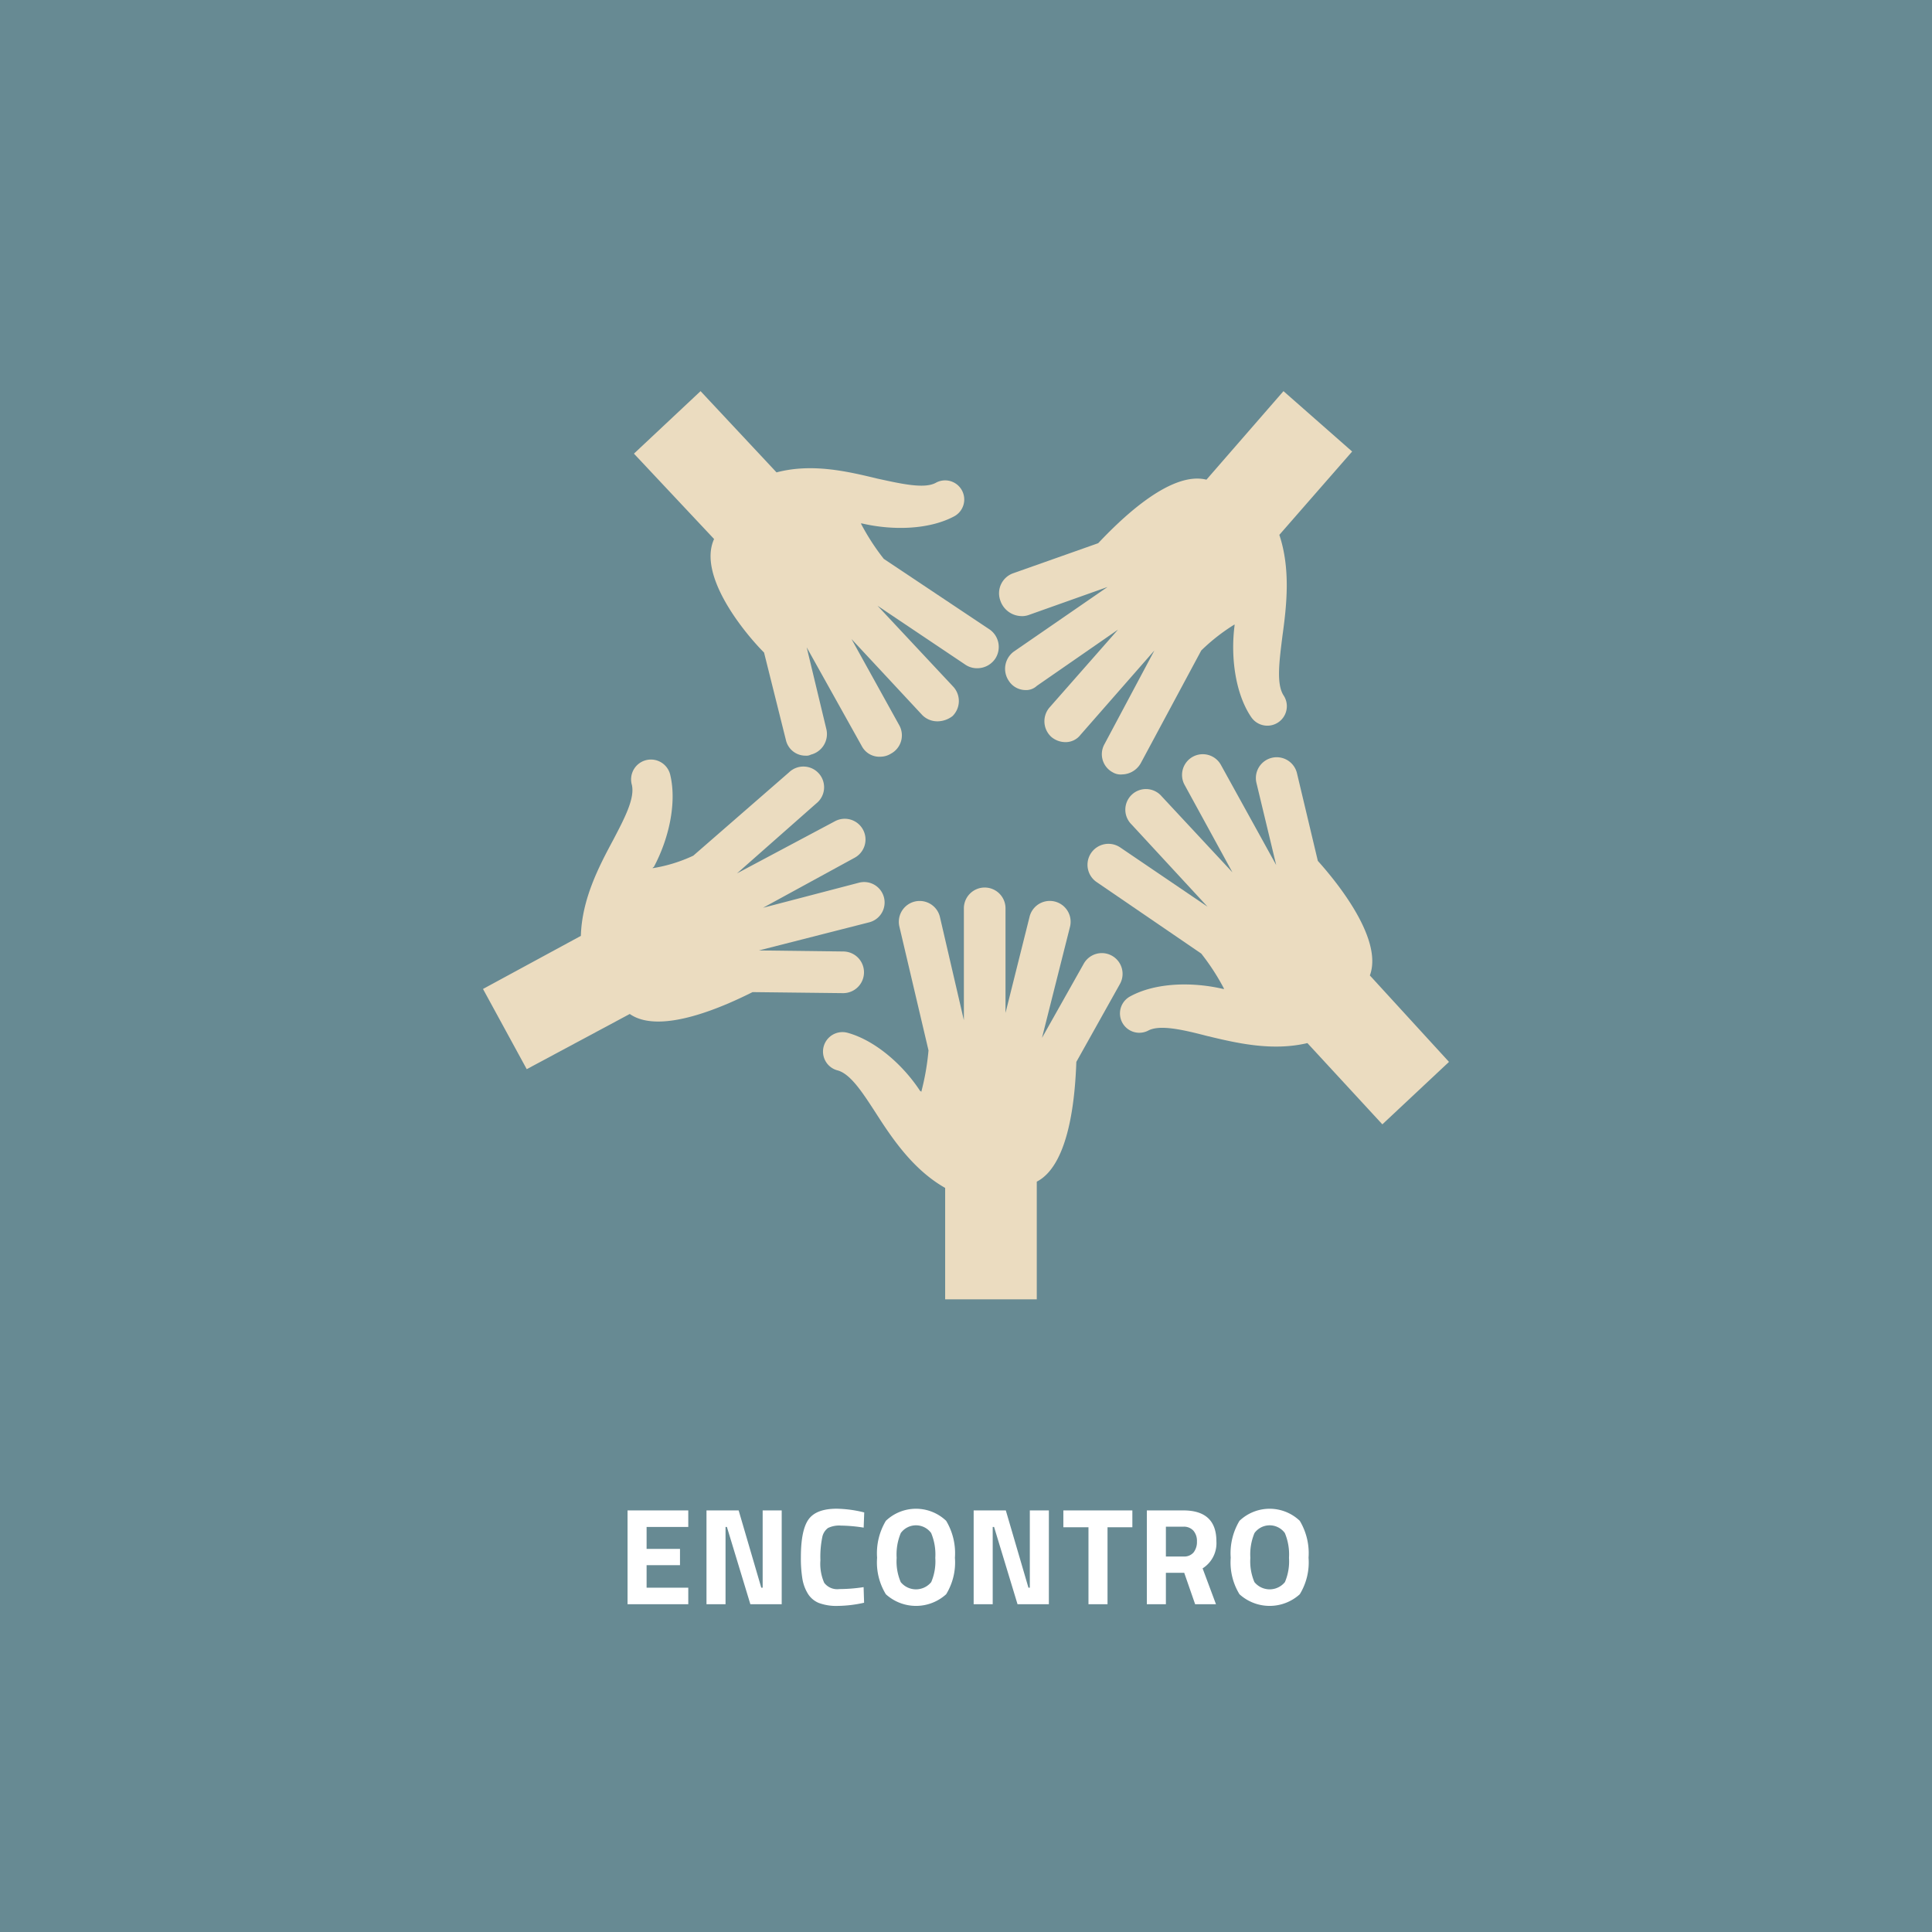
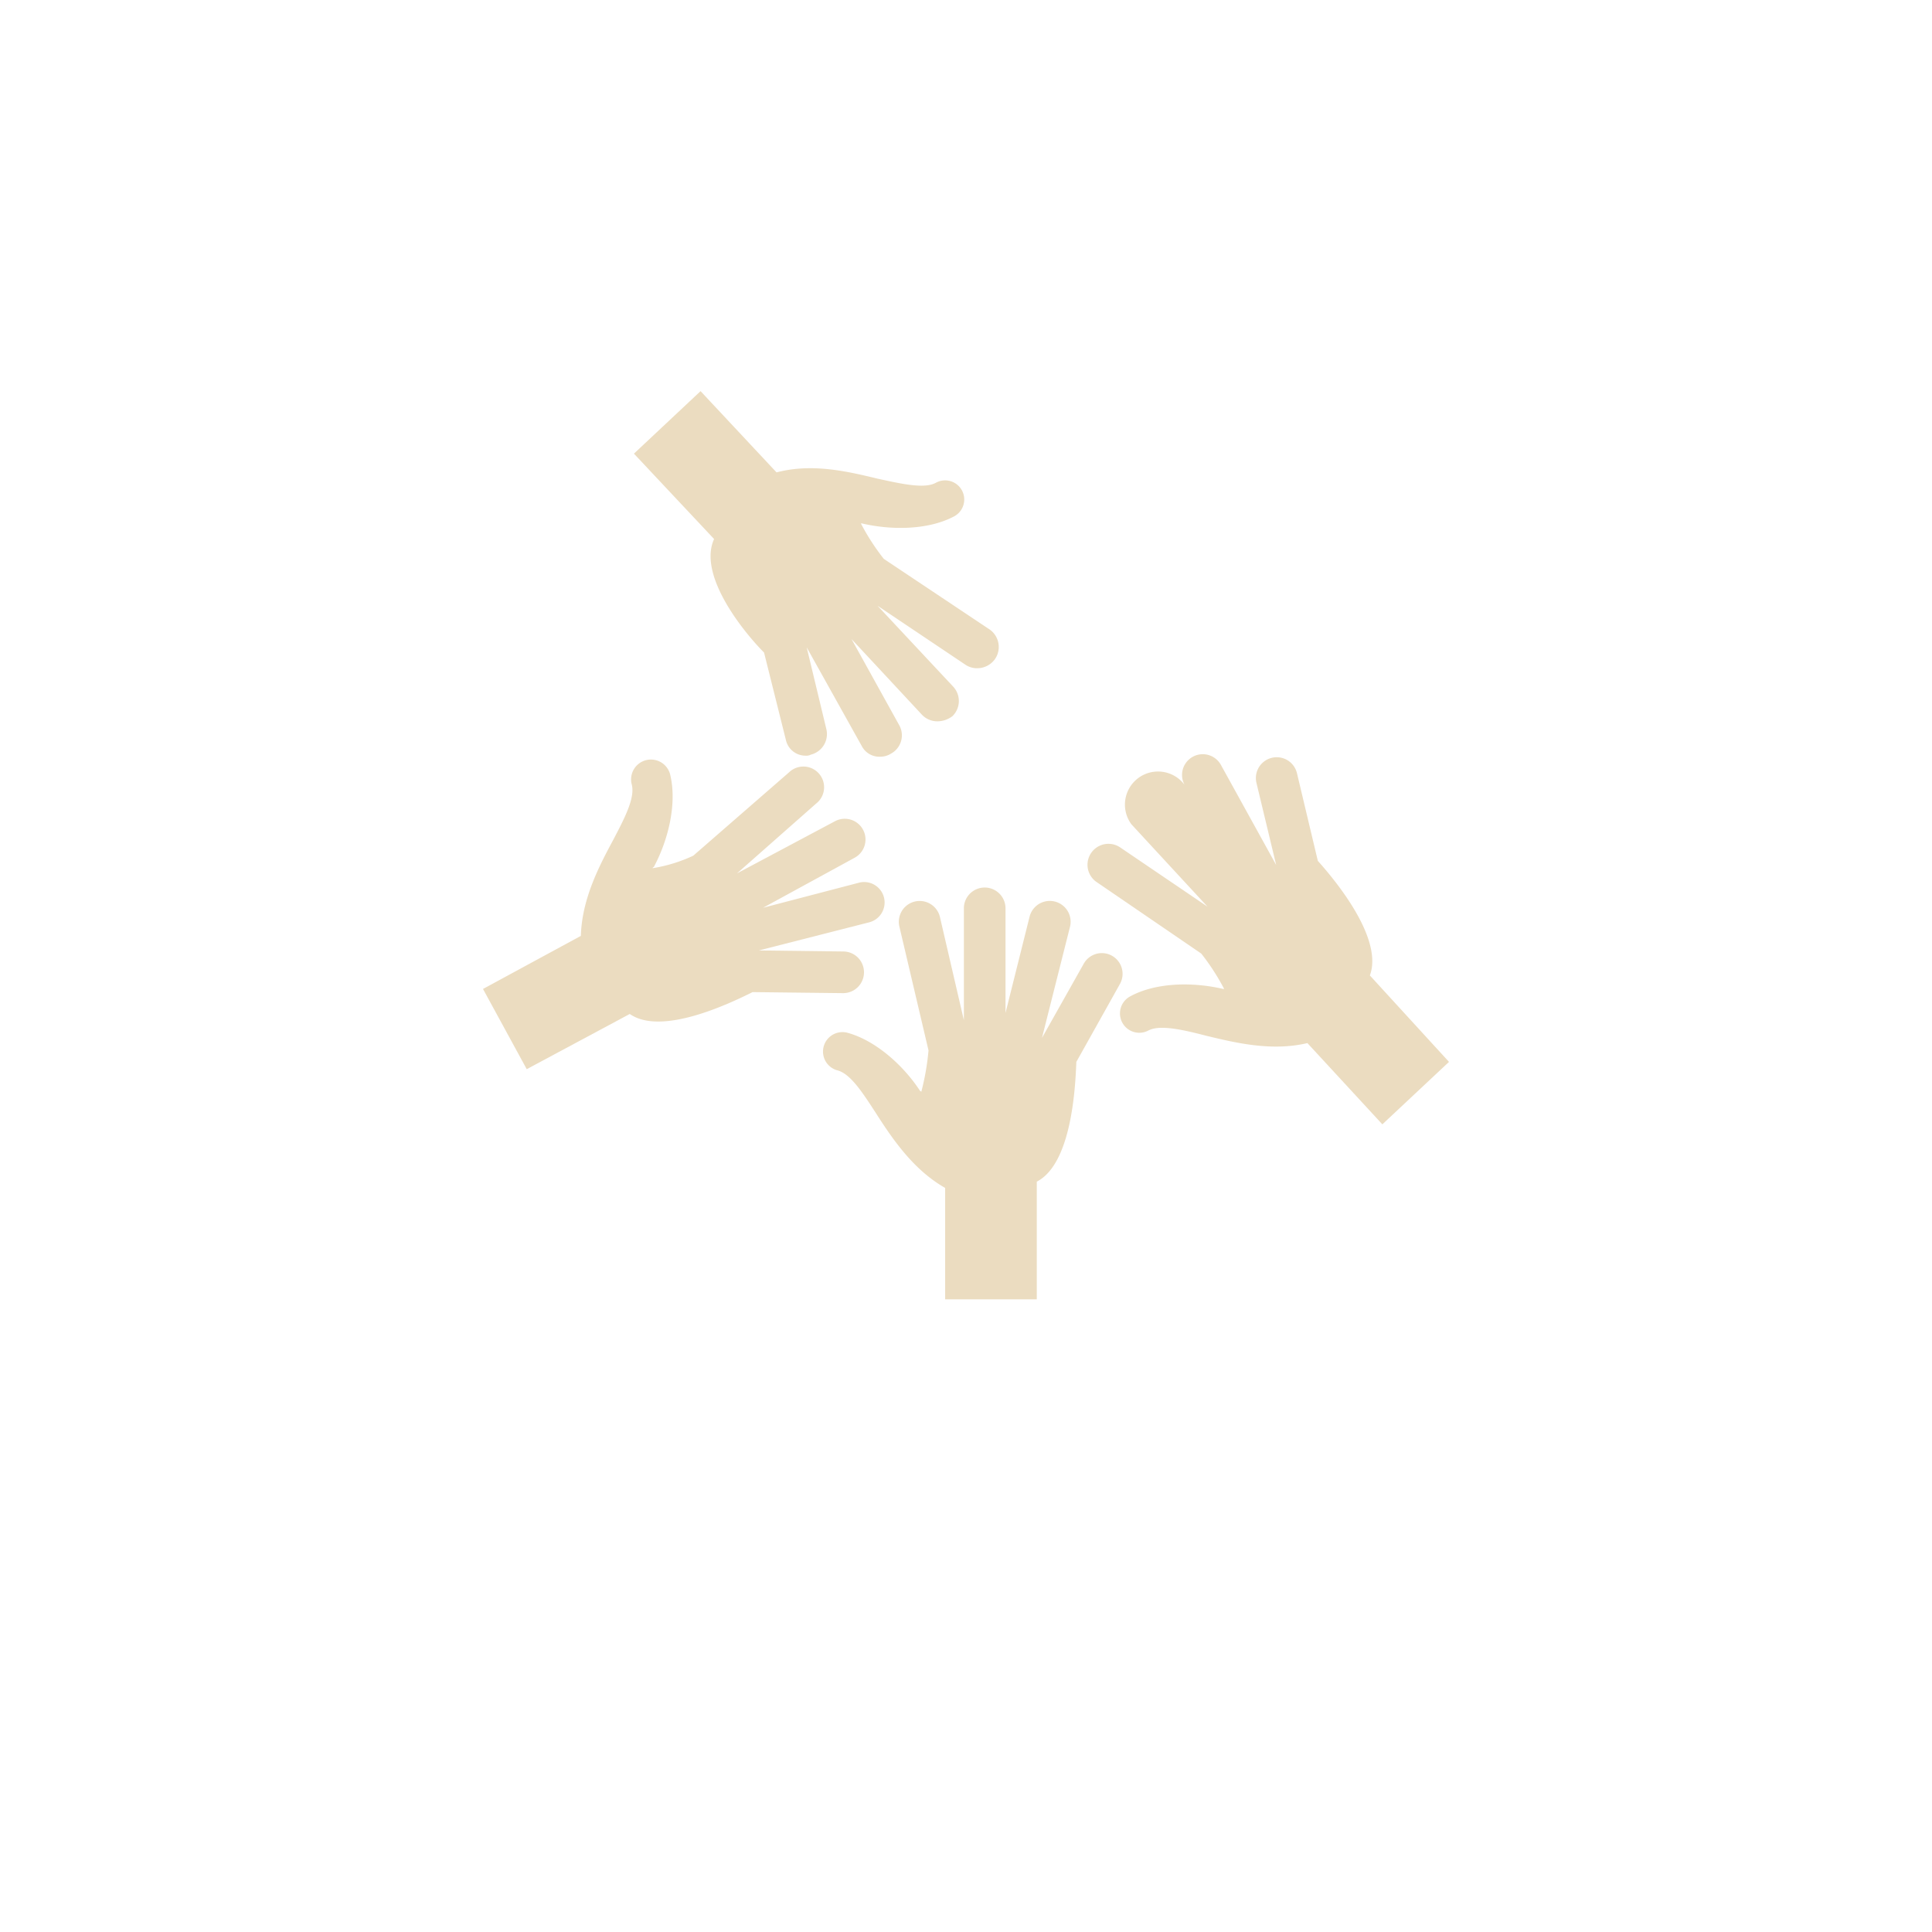
<svg xmlns="http://www.w3.org/2000/svg" id="encontro" width="224" height="224" viewBox="0 0 224 224">
  <defs>
    <clipPath id="clip-path">
      <rect id="Rectangle_120" data-name="Rectangle 120" width="112" height="105.299" fill="#ebdcc0" />
    </clipPath>
  </defs>
-   <rect id="Rectangle_119" data-name="Rectangle 119" width="224" height="224" fill="#678a93" />
-   <path id="Path_253" data-name="Path 253" d="M72.76,18V7.12H79.8V9.04H74.968v2.544H78.84v1.888H74.968V16.08H79.8V18Zm9.152,0V7.12H85.64l2.624,8.96h.16V7.12h2.208V18H87L84.28,9.04h-.16V18Zm18.272-.176a14.554,14.554,0,0,1-3.056.368,5.822,5.822,0,0,1-2.176-.336,2.683,2.683,0,0,1-1.28-1.072,4.768,4.768,0,0,1-.64-1.728,14.676,14.676,0,0,1-.176-2.5q0-3.152.888-4.392t3.272-1.24a13.919,13.919,0,0,1,3.184.432l-.064,1.76A18.171,18.171,0,0,0,97.5,8.88a2.961,2.961,0,0,0-1.5.28,1.731,1.731,0,0,0-.664,1.064,11.369,11.369,0,0,0-.216,2.672,5.474,5.474,0,0,0,.44,2.616,1.893,1.893,0,0,0,1.76.728,18.905,18.905,0,0,0,2.808-.224Zm4.248-2.392a2.281,2.281,0,0,0,3.536,0,6.119,6.119,0,0,0,.472-2.816,6.407,6.407,0,0,0-.48-2.872,2.177,2.177,0,0,0-3.52,0,6.407,6.407,0,0,0-.48,2.872A6.119,6.119,0,0,0,104.432,15.432ZM109.7,16.84a5.2,5.2,0,0,1-6.992,0,7.074,7.074,0,0,1-1.016-4.232,7.309,7.309,0,0,1,1.016-4.28,5.065,5.065,0,0,1,6.992,0,7.309,7.309,0,0,1,1.016,4.28A7.074,7.074,0,0,1,109.7,16.84ZM112.888,18V7.12h3.728l2.624,8.96h.16V7.12h2.208V18h-3.632l-2.72-8.96h-.16V18Zm10.4-8.928V7.12h8V9.072h-2.88V18H126.2V9.072Zm11.888,5.28V18h-2.208V7.12h4.224q3.84,0,3.84,3.584a3.442,3.442,0,0,1-1.6,3.136L140.984,18h-2.416L137.3,14.352Zm2.048-1.888a1.406,1.406,0,0,0,1.168-.48,1.963,1.963,0,0,0,.384-1.264,1.822,1.822,0,0,0-.408-1.248,1.483,1.483,0,0,0-1.176-.464h-2.016v3.456Zm8.216,2.968a2.281,2.281,0,0,0,3.536,0,6.119,6.119,0,0,0,.472-2.816,6.407,6.407,0,0,0-.48-2.872,2.177,2.177,0,0,0-3.52,0,6.407,6.407,0,0,0-.48,2.872A6.119,6.119,0,0,0,145.44,15.432ZM150.7,16.84a5.2,5.2,0,0,1-6.992,0,7.074,7.074,0,0,1-1.016-4.232,7.309,7.309,0,0,1,1.016-4.28,5.065,5.065,0,0,1,6.992,0,7.309,7.309,0,0,1,1.016,4.28A7.074,7.074,0,0,1,150.7,16.84Z" transform="translate(0 168)" fill="#fff" />
  <g id="Group_147" data-name="Group 147" transform="translate(56 45.35)">
    <g id="Group_146" data-name="Group 146" transform="translate(0 0)" clip-path="url(#clip-path)">
      <path id="Path_145" data-name="Path 145" d="M58.68,46.5A2.4,2.4,0,1,0,54.456,44.2l-4.827,8.574,3.258-12.921a2.415,2.415,0,1,0-4.707-1.086L45.4,49.88V37.805a2.414,2.414,0,1,0-4.827,0V50.727L37.8,38.772a2.415,2.415,0,1,0-4.707,1.086l3.379,14.37a28.753,28.753,0,0,1-.845,4.831.118.118,0,0,0-.12-.12c-2.052-3.14-5.311-5.918-8.449-6.763a2.256,2.256,0,0,0-1.206,4.347c1.569.363,3.016,2.656,4.585,5.072,1.932,3.019,4.346,6.522,7.965,8.574V83.089H49.025V69.444c3.983-2.052,4.464-10.626,4.587-13.886Z" transform="translate(15.181 22.21)" fill="#ebdcc0" />
      <path id="Path_146" data-name="Path 146" d="M31.258,53.165l10.5.12a2.415,2.415,0,0,0,0-4.831l-9.775-.12,12.793-3.26a2.372,2.372,0,1,0-1.206-4.588l-11.1,2.9,10.62-5.8a2.4,2.4,0,0,0-2.293-4.227L29.448,39.4l9.171-8.091a2.4,2.4,0,1,0-3.138-3.623l-11.1,9.661a17.577,17.577,0,0,1-4.707,1.449.118.118,0,0,1,.122-.12c1.81-3.382,2.655-7.487,1.93-10.626a2.3,2.3,0,1,0-4.466,1.086c.363,1.571-.845,3.865-2.171,6.4-1.691,3.14-3.621,6.883-3.742,11.11L0,52.8l5.07,9.3,11.946-6.4c3.621,2.536,11.344-1.087,14.241-2.536" transform="translate(0 16.512)" fill="#ebdcc0" />
      <path id="Path_147" data-name="Path 147" d="M25.838,30.31l2.534,10.143a2.327,2.327,0,0,0,2.293,1.811,1.091,1.091,0,0,0,.6-.12,2.459,2.459,0,0,0,1.81-2.9l-2.293-9.539,6.4,11.471a2.3,2.3,0,0,0,2.173,1.208,2.335,2.335,0,0,0,1.208-.361,2.409,2.409,0,0,0,.965-3.26L35.976,28.74l8.206,8.817a2.462,2.462,0,0,0,1.81.724,2.894,2.894,0,0,0,1.691-.6,2.45,2.45,0,0,0,.12-3.382l-8.81-9.419,10.259,6.883a2.421,2.421,0,0,0,1.326.363,2.526,2.526,0,0,0,2.052-1.087,2.476,2.476,0,0,0-.6-3.38L39.718,19.443a26.27,26.27,0,0,1-2.656-4.106h.12c3.621.845,7.845.724,10.742-.845a2.217,2.217,0,0,0-2.173-3.865c-1.328.726-3.983.122-6.758-.482-3.5-.846-7.6-1.811-11.707-.726L18.476,0,10.752,7.246l9.293,9.9c-1.932,4.227,3.5,10.867,5.793,13.162" transform="translate(6.748 0)" fill="#ebdcc0" />
-       <path id="Path_148" data-name="Path 148" d="M84.981,61.534,75.807,51.512c1.569-4.227-3.861-10.869-6.033-13.283L67.36,28.084a2.415,2.415,0,1,0-4.707,1.087l2.293,9.539-6.4-11.592a2.4,2.4,0,1,0-4.224,2.293l5.55,10.145-8.206-8.815A2.392,2.392,0,1,0,48.17,34l8.813,9.539L46.845,36.659a2.429,2.429,0,0,0-2.778,3.984l12.191,8.333a26.287,26.287,0,0,1,2.655,4.1h-.12c-3.621-.845-7.843-.724-10.742.846A2.241,2.241,0,0,0,50.1,57.911c1.328-.724,3.983-.12,6.758.6,3.5.845,7.6,1.812,11.707.845l8.69,9.42Z" transform="translate(27.018 16.233)" fill="#ebdcc0" />
-       <path id="Path_149" data-name="Path 149" d="M39.326,26.084a2.359,2.359,0,0,0,.845-.12l9.173-3.26L38.481,30.19a2.476,2.476,0,0,0-.6,3.38,2.322,2.322,0,0,0,1.932,1.087,1.81,1.81,0,0,0,1.326-.483l9.414-6.52L42.585,36.71a2.453,2.453,0,0,0,.241,3.382,2.549,2.549,0,0,0,1.569.6,2.173,2.173,0,0,0,1.811-.845l8.569-9.782L48.981,40.937a2.378,2.378,0,0,0,.965,3.26,1.8,1.8,0,0,0,1.087.241,2.542,2.542,0,0,0,2.173-1.328l7-13.042a22.354,22.354,0,0,1,3.862-3.018v.12c-.482,3.743.12,7.97,1.932,10.626a2.259,2.259,0,1,0,3.74-2.536c-.845-1.328-.482-3.986-.12-6.883.483-3.5.965-7.729-.361-11.714L77.7,7,69.739,0,60.808,10.265c-4.344-1.087-10.379,5.072-12.552,7.365l-9.9,3.5a2.463,2.463,0,0,0-1.449,3.14,2.64,2.64,0,0,0,2.414,1.811" transform="translate(23.07 0)" fill="#ebdcc0" />
+       <path id="Path_148" data-name="Path 148" d="M84.981,61.534,75.807,51.512c1.569-4.227-3.861-10.869-6.033-13.283L67.36,28.084a2.415,2.415,0,1,0-4.707,1.087l2.293,9.539-6.4-11.592a2.4,2.4,0,1,0-4.224,2.293A2.392,2.392,0,1,0,48.17,34l8.813,9.539L46.845,36.659a2.429,2.429,0,0,0-2.778,3.984l12.191,8.333a26.287,26.287,0,0,1,2.655,4.1h-.12c-3.621-.845-7.843-.724-10.742.846A2.241,2.241,0,0,0,50.1,57.911c1.328-.724,3.983-.12,6.758.6,3.5.845,7.6,1.812,11.707.845l8.69,9.42Z" transform="translate(27.018 16.233)" fill="#ebdcc0" />
    </g>
  </g>
</svg>